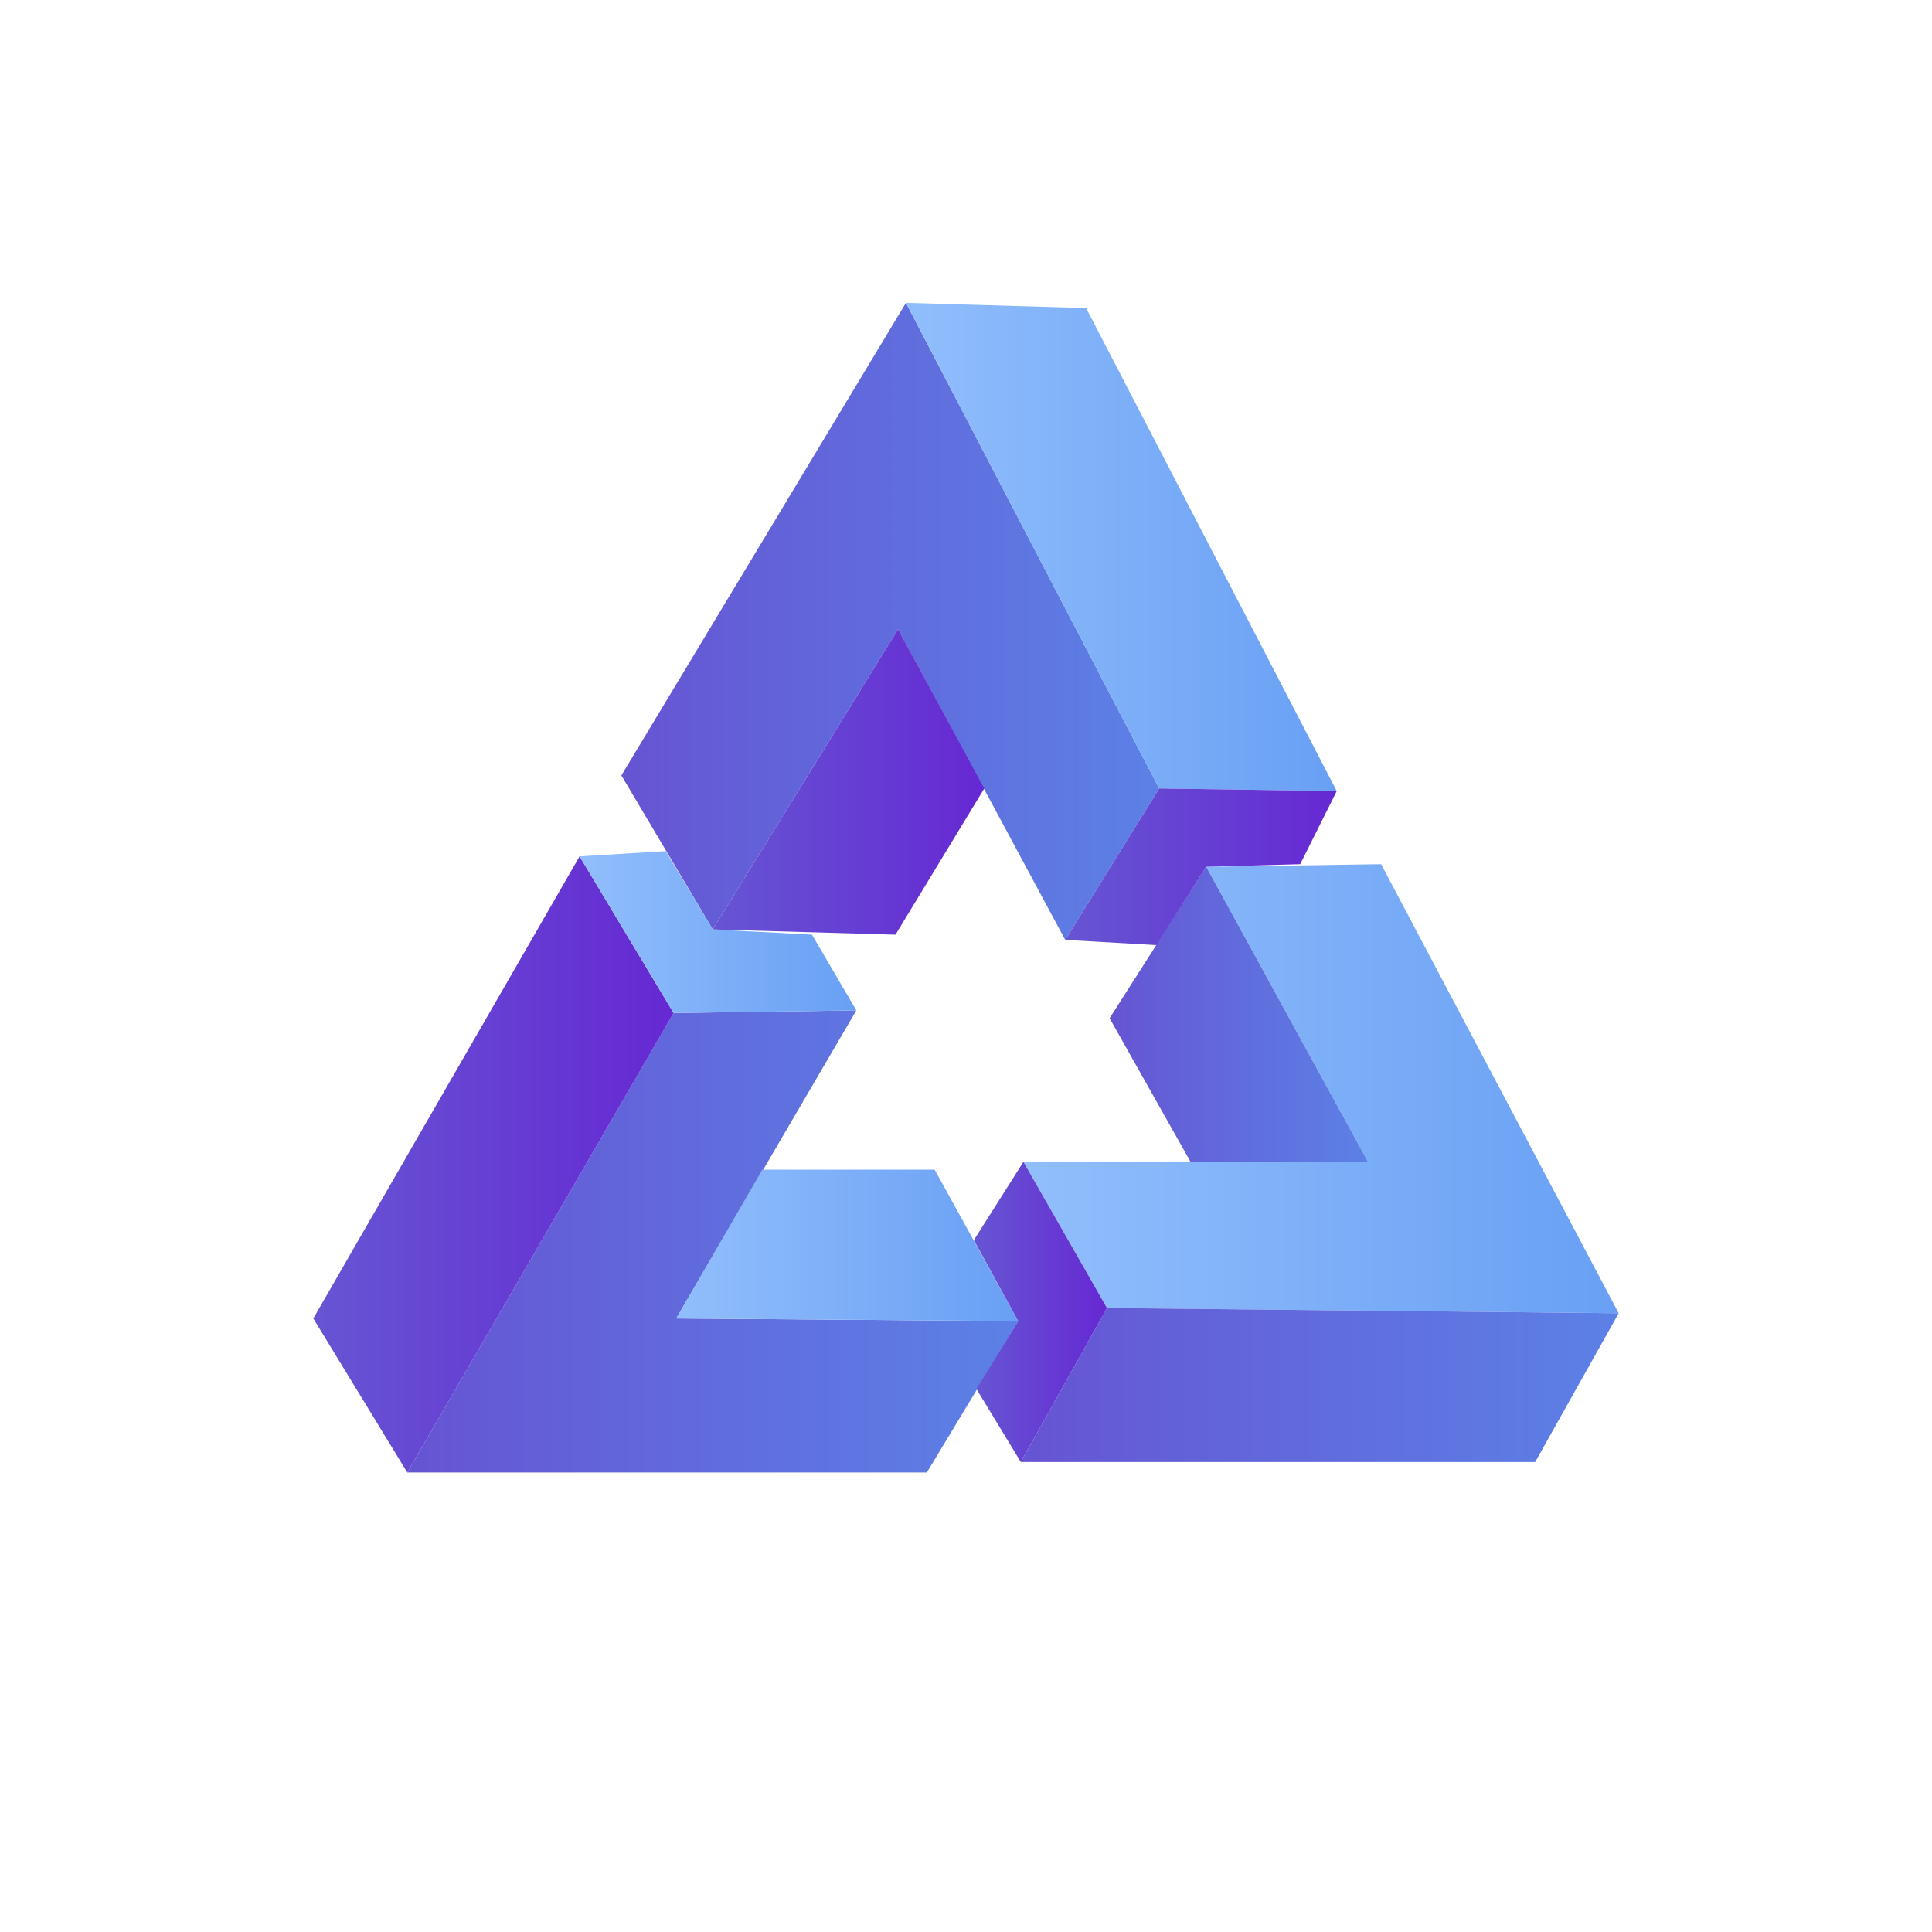
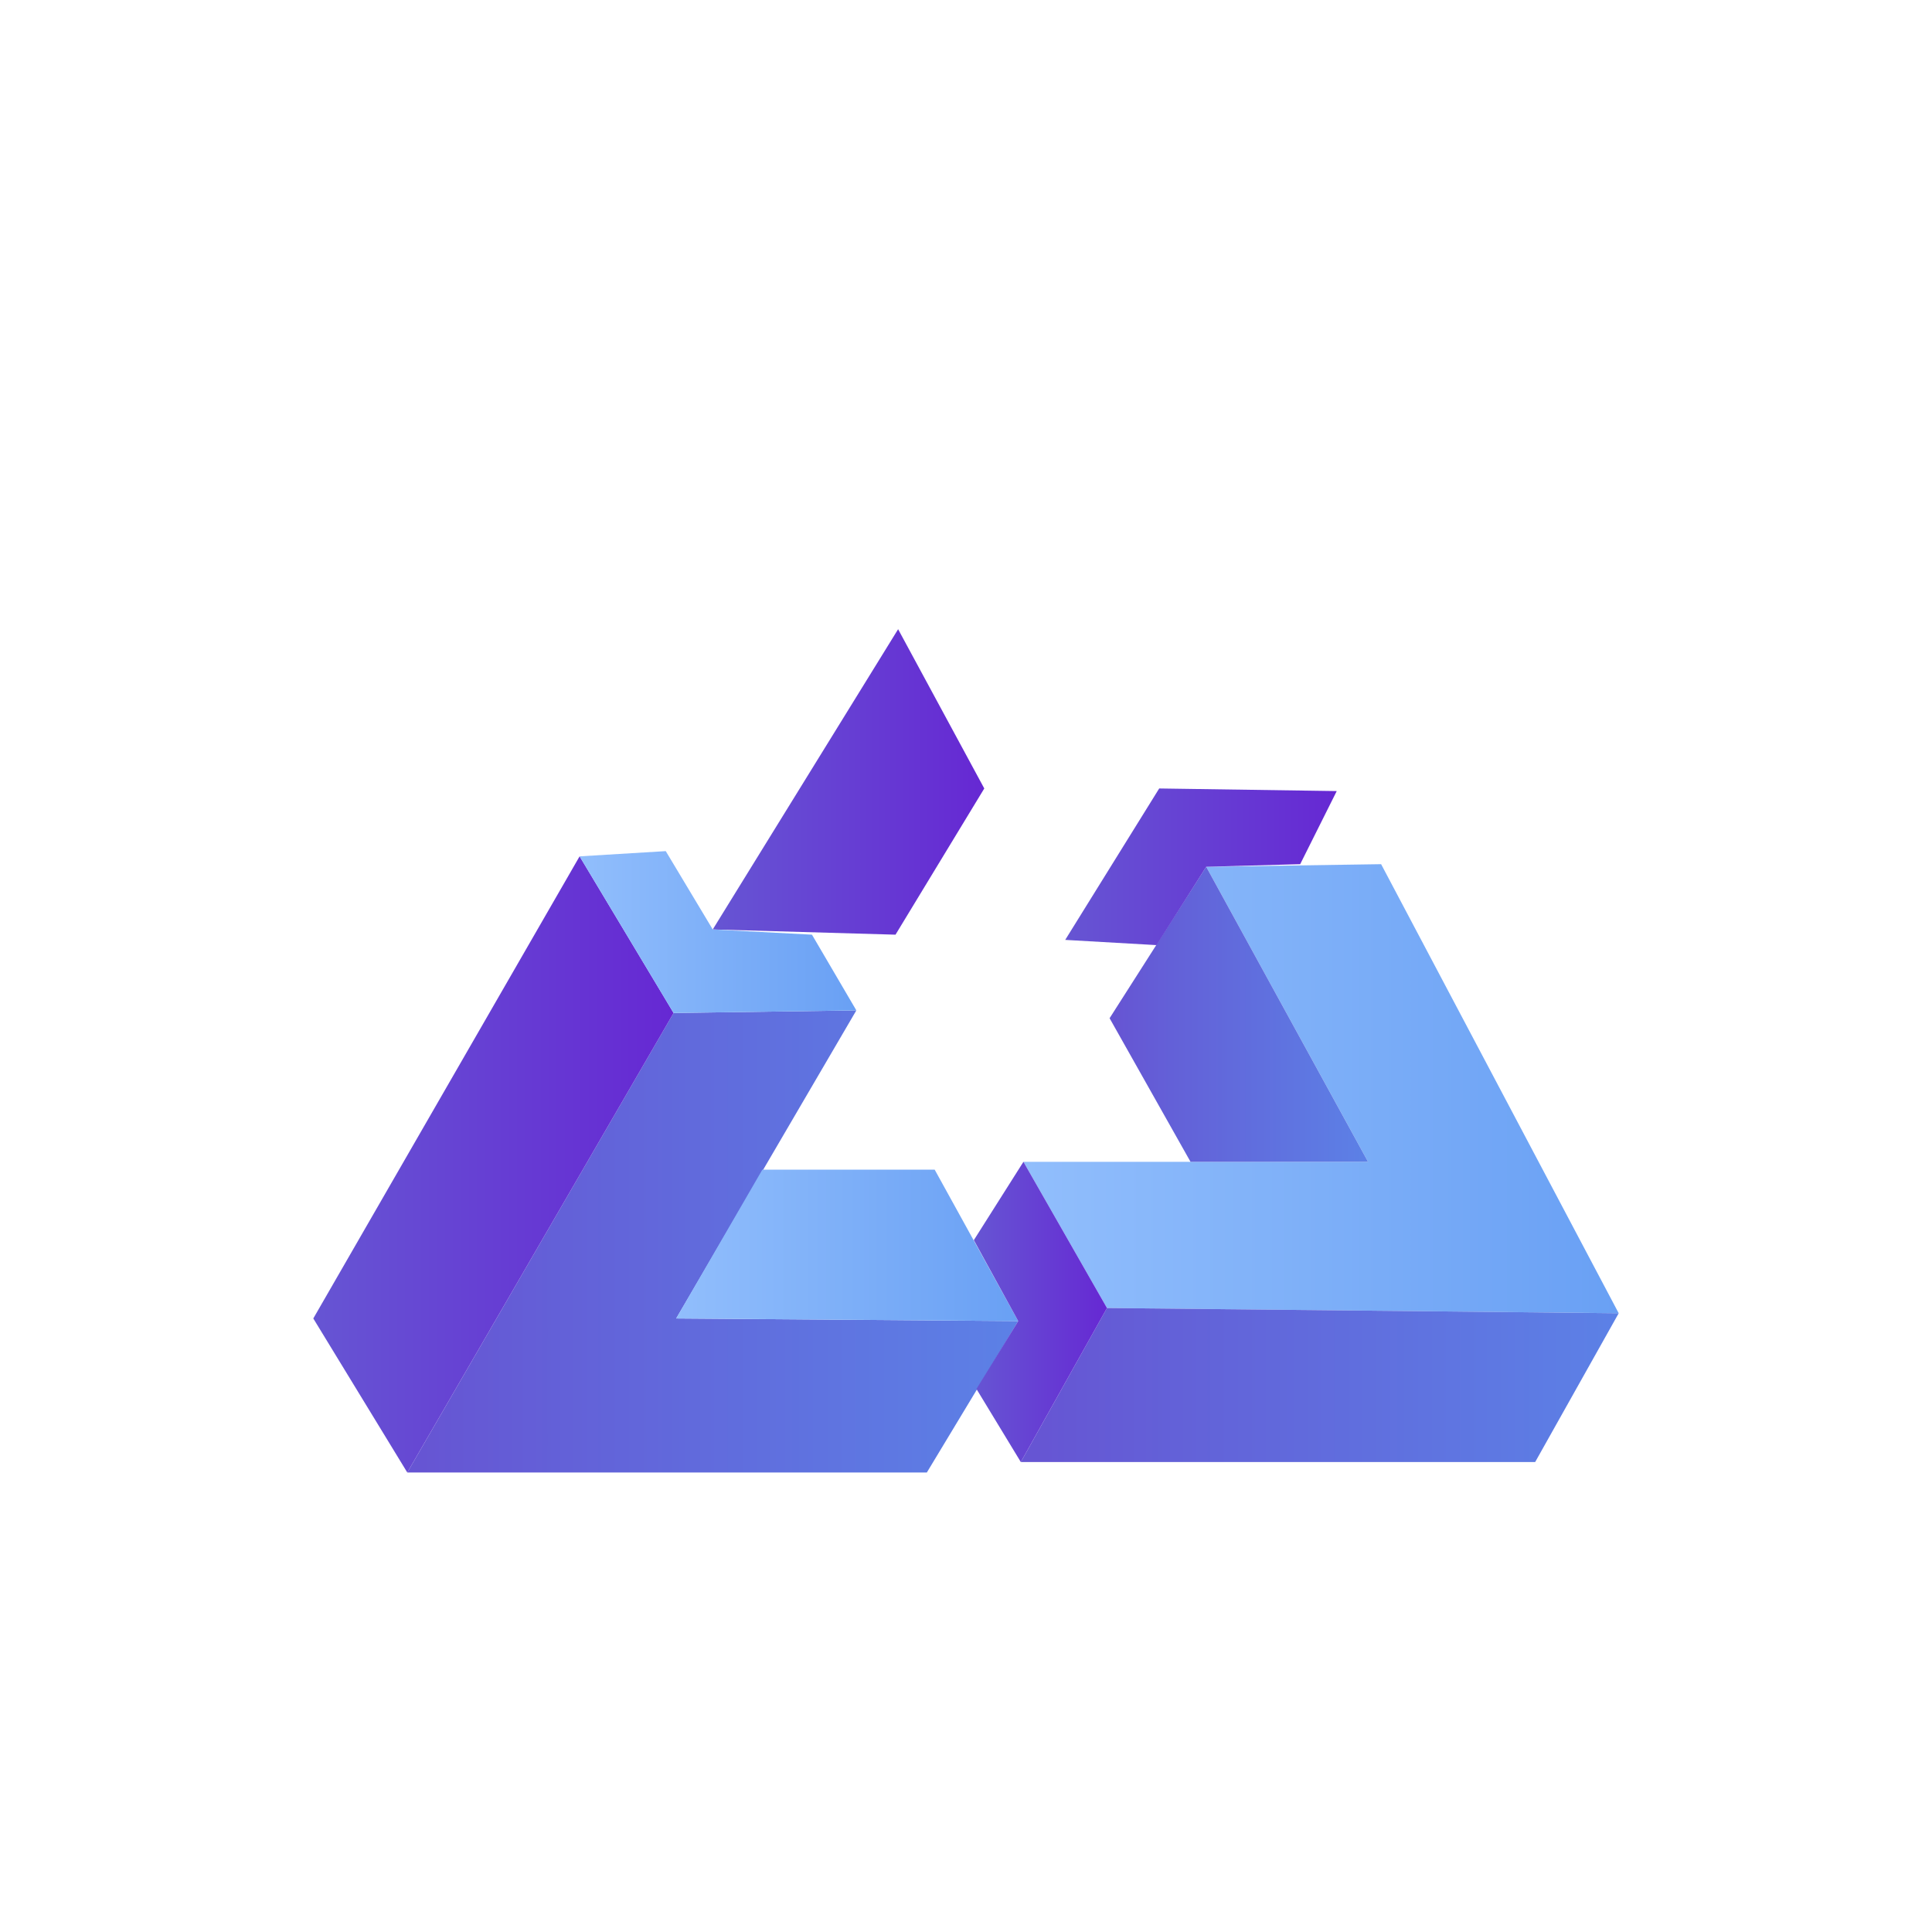
<svg xmlns="http://www.w3.org/2000/svg" version="1.1" id="Слой_1" x="0px" y="0px" viewBox="0 0 74 74" enable-background="new 0 0 74 74" xml:space="preserve">
  <g>
    <linearGradient id="SVGID_1_" gradientUnits="userSpaceOnUse" x1="23.787" y1="23.81" x2="44.439" y2="23.81">
      <stop offset="2.090993e-02" style="stop-color:#6655D3" />
      <stop offset="0.258" style="stop-color:#6361D8" />
      <stop offset="1" style="stop-color:#5C81E6" />
    </linearGradient>
-     <polygon fill="url(#SVGID_1_)" points="34.7,11.6 44.4,30.2 40.8,36 34.4,24.1 27.3,35.6 23.8,29.7  " />
    <linearGradient id="SVGID_2_" gradientUnits="userSpaceOnUse" x1="34.656" y1="20.956" x2="51.187" y2="20.956">
      <stop offset="0" style="stop-color:#91BEFC" />
      <stop offset="1" style="stop-color:#69A0F4" />
    </linearGradient>
-     <polygon fill="url(#SVGID_2_)" points="44.4,30.2 51.2,30.3 41.6,11.8 34.7,11.6  " />
    <linearGradient id="SVGID_3_" gradientUnits="userSpaceOnUse" x1="27.319" y1="29.941" x2="37.679" y2="29.941">
      <stop offset="0" style="stop-color:#6655D3" />
      <stop offset="1" style="stop-color:#6628D3" />
    </linearGradient>
    <polygon fill="url(#SVGID_3_)" points="27.3,35.6 34.3,35.8 37.7,30.2 34.4,24.1  " />
    <linearGradient id="SVGID_4_" gradientUnits="userSpaceOnUse" x1="39.242" y1="41.711" x2="62" y2="41.711">
      <stop offset="0" style="stop-color:#91BEFC" />
      <stop offset="1" style="stop-color:#69A0F4" />
    </linearGradient>
    <polygon fill="url(#SVGID_4_)" points="46.2,33.2 52.9,33.1 62,50.3 42.4,50.1 39.2,44.5 52.4,44.5  " />
    <linearGradient id="SVGID_5_" gradientUnits="userSpaceOnUse" x1="39.14" y1="53.039" x2="62" y2="53.039">
      <stop offset="2.090993e-02" style="stop-color:#6655D3" />
      <stop offset="0.258" style="stop-color:#6361D8" />
      <stop offset="1" style="stop-color:#5C81E6" />
    </linearGradient>
    <polygon fill="url(#SVGID_5_)" points="42.4,50.1 39.1,56 58.8,56 62,50.3  " />
    <linearGradient id="SVGID_6_" gradientUnits="userSpaceOnUse" x1="42.503" y1="38.84" x2="52.421" y2="38.84">
      <stop offset="2.090993e-02" style="stop-color:#6655D3" />
      <stop offset="0.258" style="stop-color:#6361D8" />
      <stop offset="1" style="stop-color:#5C81E6" />
    </linearGradient>
    <polygon fill="url(#SVGID_6_)" points="42.5,39 46.2,33.2 52.4,44.5 45.6,44.5  " />
    <linearGradient id="SVGID_7_" gradientUnits="userSpaceOnUse" x1="40.816" y1="33.207" x2="51.187" y2="33.207">
      <stop offset="0" style="stop-color:#6655D3" />
      <stop offset="1" style="stop-color:#6628D3" />
    </linearGradient>
    <polygon fill="url(#SVGID_7_)" points="40.8,36 44.4,30.2 51.2,30.3 49.8,33.1 46.2,33.2 44.3,36.2  " />
    <linearGradient id="SVGID_8_" gradientUnits="userSpaceOnUse" x1="15.634" y1="47.553" x2="39.004" y2="47.553">
      <stop offset="2.090993e-02" style="stop-color:#6655D3" />
      <stop offset="0.258" style="stop-color:#6361D8" />
      <stop offset="1" style="stop-color:#5C81E6" />
    </linearGradient>
    <polygon fill="url(#SVGID_8_)" points="39,50.6 25.9,50.5 32.8,38.7 25.8,38.8 15.6,56.4 35.5,56.4  " />
    <linearGradient id="SVGID_9_" gradientUnits="userSpaceOnUse" x1="12" y1="44.598" x2="25.757" y2="44.598">
      <stop offset="0" style="stop-color:#6655D3" />
      <stop offset="1" style="stop-color:#6628D3" />
    </linearGradient>
    <polygon fill="url(#SVGID_9_)" points="22.2,32.8 25.8,38.8 15.6,56.4 12,50.5  " />
    <linearGradient id="SVGID_10_" gradientUnits="userSpaceOnUse" x1="25.893" y1="47.706" x2="39.004" y2="47.706">
      <stop offset="0" style="stop-color:#91BEFC" />
      <stop offset="1" style="stop-color:#69A0F4" />
    </linearGradient>
    <polygon fill="url(#SVGID_10_)" points="39,50.6 35.8,44.8 29.2,44.8 25.9,50.5  " />
    <linearGradient id="SVGID_11_" gradientUnits="userSpaceOnUse" x1="22.224" y1="35.664" x2="32.822" y2="35.664">
      <stop offset="0" style="stop-color:#91BEFC" />
      <stop offset="1" style="stop-color:#69A0F4" />
    </linearGradient>
    <polygon fill="url(#SVGID_11_)" points="32.8,38.7 25.8,38.8 22.2,32.8 25.5,32.6 27.3,35.6 31.1,35.8  " />
    <linearGradient id="SVGID_12_" gradientUnits="userSpaceOnUse" x1="37.306" y1="50.219" x2="42.435" y2="50.219">
      <stop offset="0" style="stop-color:#6655D3" />
      <stop offset="1" style="stop-color:#6628D3" />
    </linearGradient>
    <polygon fill="url(#SVGID_12_)" points="39.2,44.5 42.4,50.1 39.1,56 37.4,53.2 39,50.6 37.3,47.5  " />
  </g>
</svg>